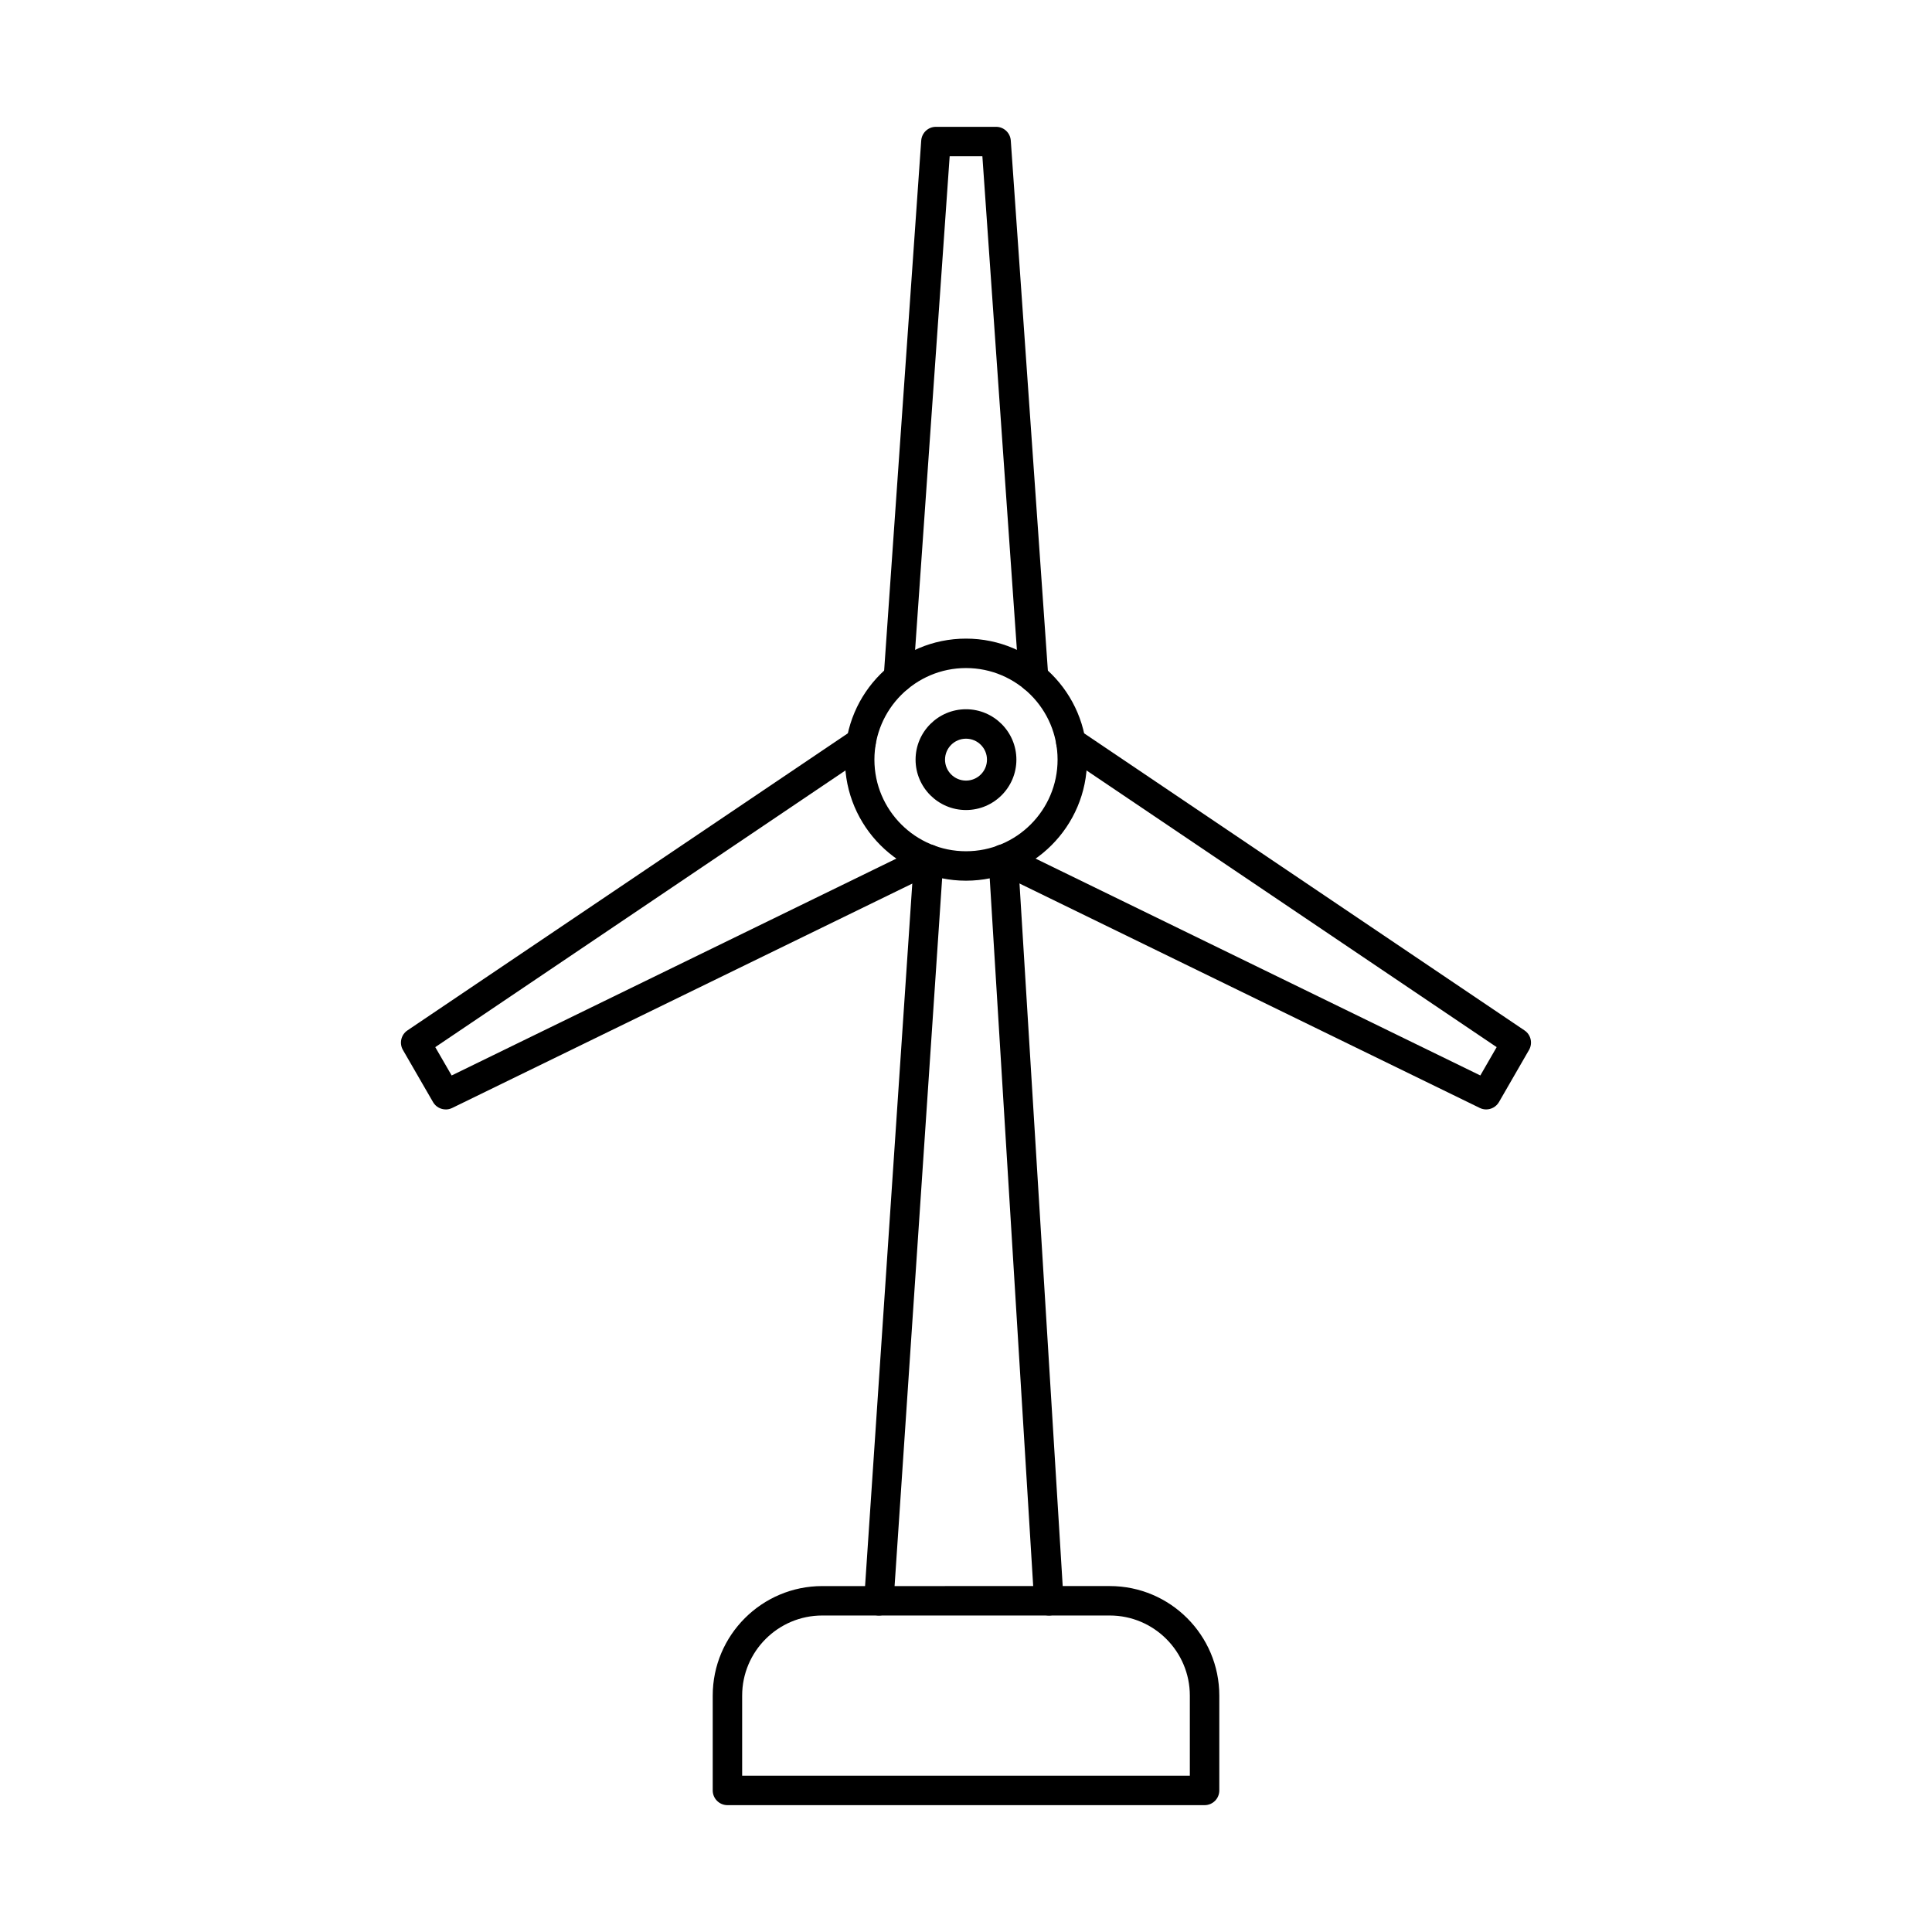
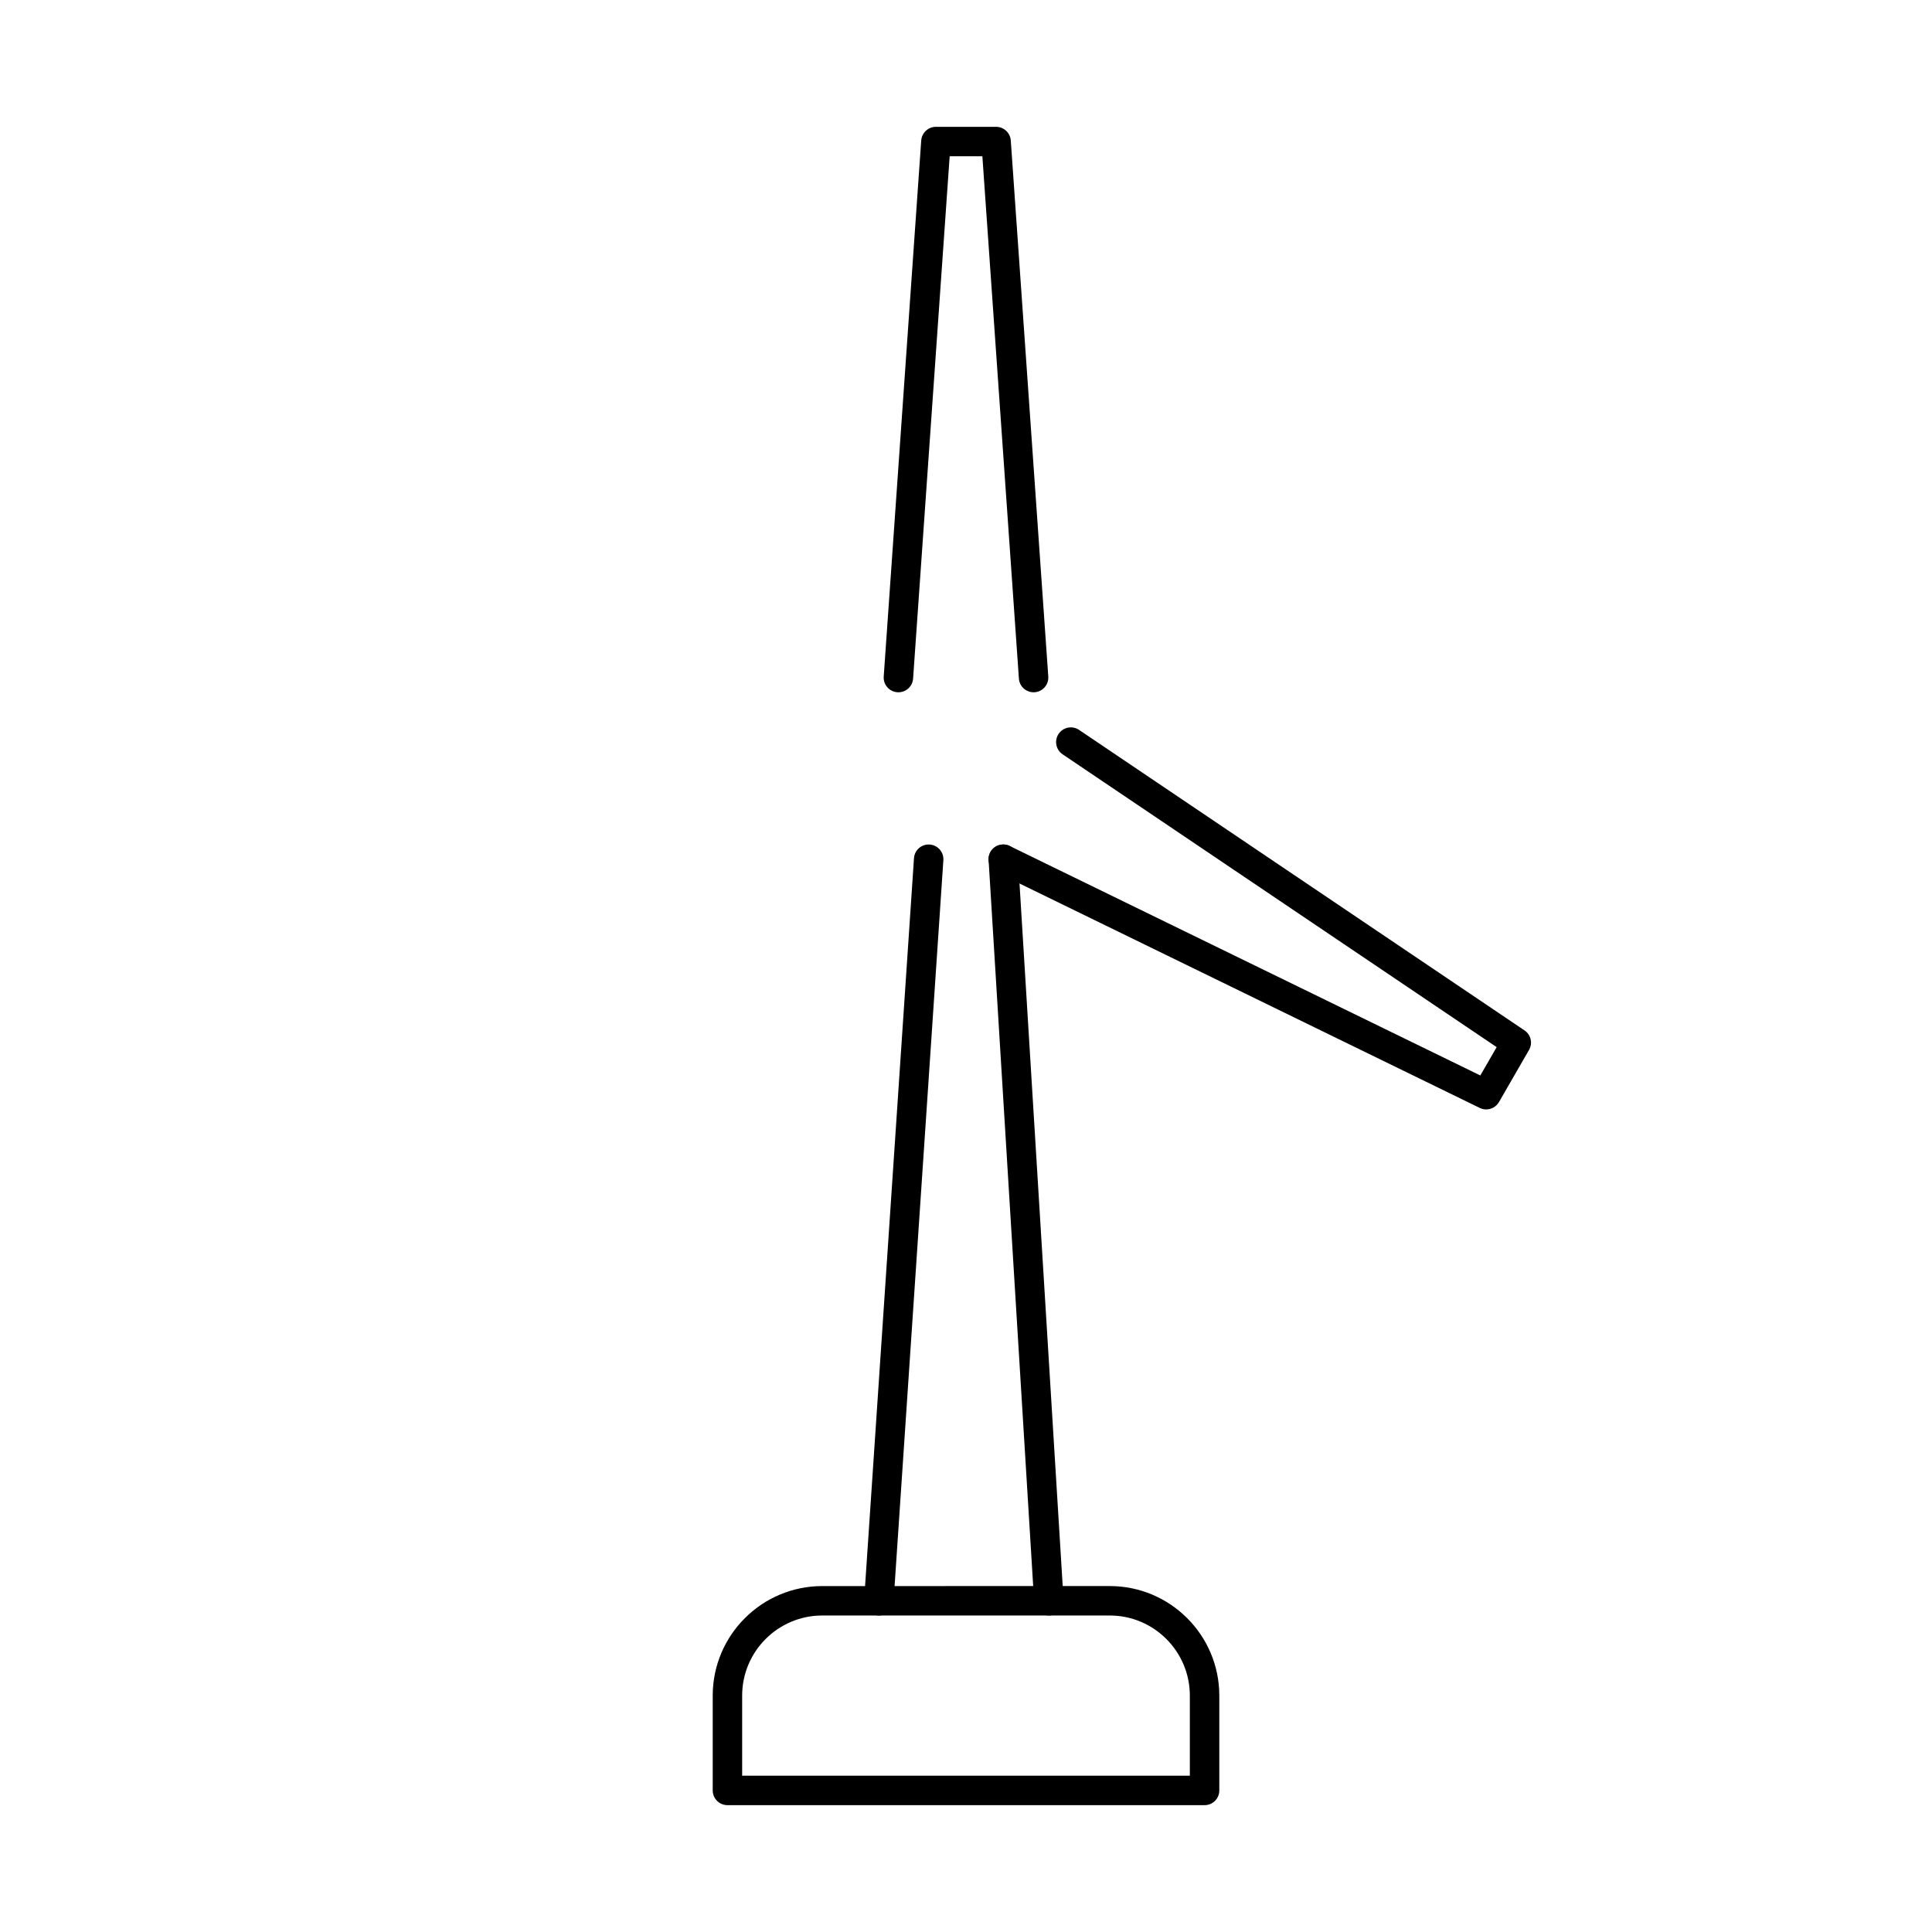
<svg xmlns="http://www.w3.org/2000/svg" fill="#000000" width="800px" height="800px" version="1.1" viewBox="144 144 512 512">
  <g fill-rule="evenodd">
    <path d="m417.91 327.46c-2.031 0-3.75-1.574-3.891-3.629l-9.68-138.42h-8.668l-9.691 138.42c-0.152 2.148-1.992 3.769-4.168 3.621-2.152-0.152-3.769-2.016-3.617-4.164l9.938-142.05c0.152-2.043 1.848-3.629 3.891-3.629h15.953c2.043 0 3.746 1.586 3.891 3.629l9.938 142.05c0.152 2.148-1.465 4.012-3.617 4.164-0.094 0.004-0.184 0.012-0.273 0.012z" />
-     <path d="m400 321.04c-13.379 0-24.273 10.891-24.273 24.277 0 13.383 10.891 24.273 24.273 24.273 13.391 0 24.27-10.891 24.27-24.273 0-13.387-10.883-24.277-24.27-24.277zm0 56.352c-17.688 0-32.074-14.387-32.074-32.074 0-17.691 14.387-32.078 32.074-32.078s32.074 14.391 32.074 32.078c0 17.684-14.387 32.074-32.074 32.074z" />
    <path d="m537.86 438.01c-0.578 0-1.16-0.125-1.707-0.395l-127.98-62.41c-1.941-0.945-2.746-3.277-1.801-5.215s3.281-2.738 5.211-1.797l124.72 60.816 4.328-7.508-115.03-77.602c-1.789-1.203-2.254-3.625-1.059-5.414 1.211-1.789 3.637-2.258 5.426-1.051l118.04 79.633c1.707 1.145 2.223 3.41 1.199 5.184l-7.965 13.809c-0.723 1.242-2.035 1.949-3.383 1.949z" />
-     <path d="m262.13 438.01c-1.352 0-2.664-0.703-3.375-1.949l-7.977-13.809c-1.027-1.777-0.496-4.039 1.199-5.184l118.05-79.633c1.789-1.203 4.203-0.73 5.414 1.055 1.199 1.785 0.73 4.211-1.059 5.414l-115.03 77.598 4.34 7.508 124.71-60.816c1.93-0.945 4.277-0.137 5.211 1.797 0.945 1.934 0.141 4.273-1.797 5.219l-127.98 62.41c-0.547 0.266-1.129 0.398-1.707 0.395z" />
-     <path d="m400 339.76c-3.059 0-5.559 2.492-5.559 5.555s2.5 5.551 5.559 5.551c3.07 0 5.559-2.488 5.559-5.551s-2.488-5.555-5.555-5.555zm0 18.906c-7.367 0-13.363-5.988-13.363-13.352 0-7.367 5.996-13.355 13.359-13.355 7.367-0.004 13.359 5.992 13.359 13.355s-5.992 13.355-13.359 13.352z" />
    <path d="m421.95 572.12c-2.043 0-3.758-1.59-3.891-3.66l-12.07-196.52c-0.133-2.152 1.504-4 3.656-4.133 2.152-0.121 3.992 1.504 4.125 3.656l12.082 196.52c0.133 2.152-1.504 4.004-3.656 4.137-0.082 0.004-0.164 0.008-0.242 0.004zm-45.047 0.004c-0.082 0-0.176-0.004-0.266-0.008-2.144-0.145-3.769-2.004-3.629-4.156l13.207-196.52c0.141-2.152 2-3.785 4.156-3.629 2.144 0.145 3.781 2.004 3.629 4.156l-13.207 196.52c-0.133 2.062-1.852 3.641-3.891 3.641z" />
    <path d="m340.68 614.58h118.64v-21.227c0-11.703-9.52-21.227-21.223-21.227h-76.195c-11.703 0-21.223 9.523-21.223 21.227v21.227zm122.55 7.805h-126.45c-2.152 0-3.902-1.746-3.902-3.902v-25.129c0-16.008 13.016-29.027 29.027-29.027l76.199-0.004c16.012 0 29.023 13.023 29.023 29.031v25.129c0 2.156-1.738 3.902-3.898 3.902z" />
  </g>
</svg>